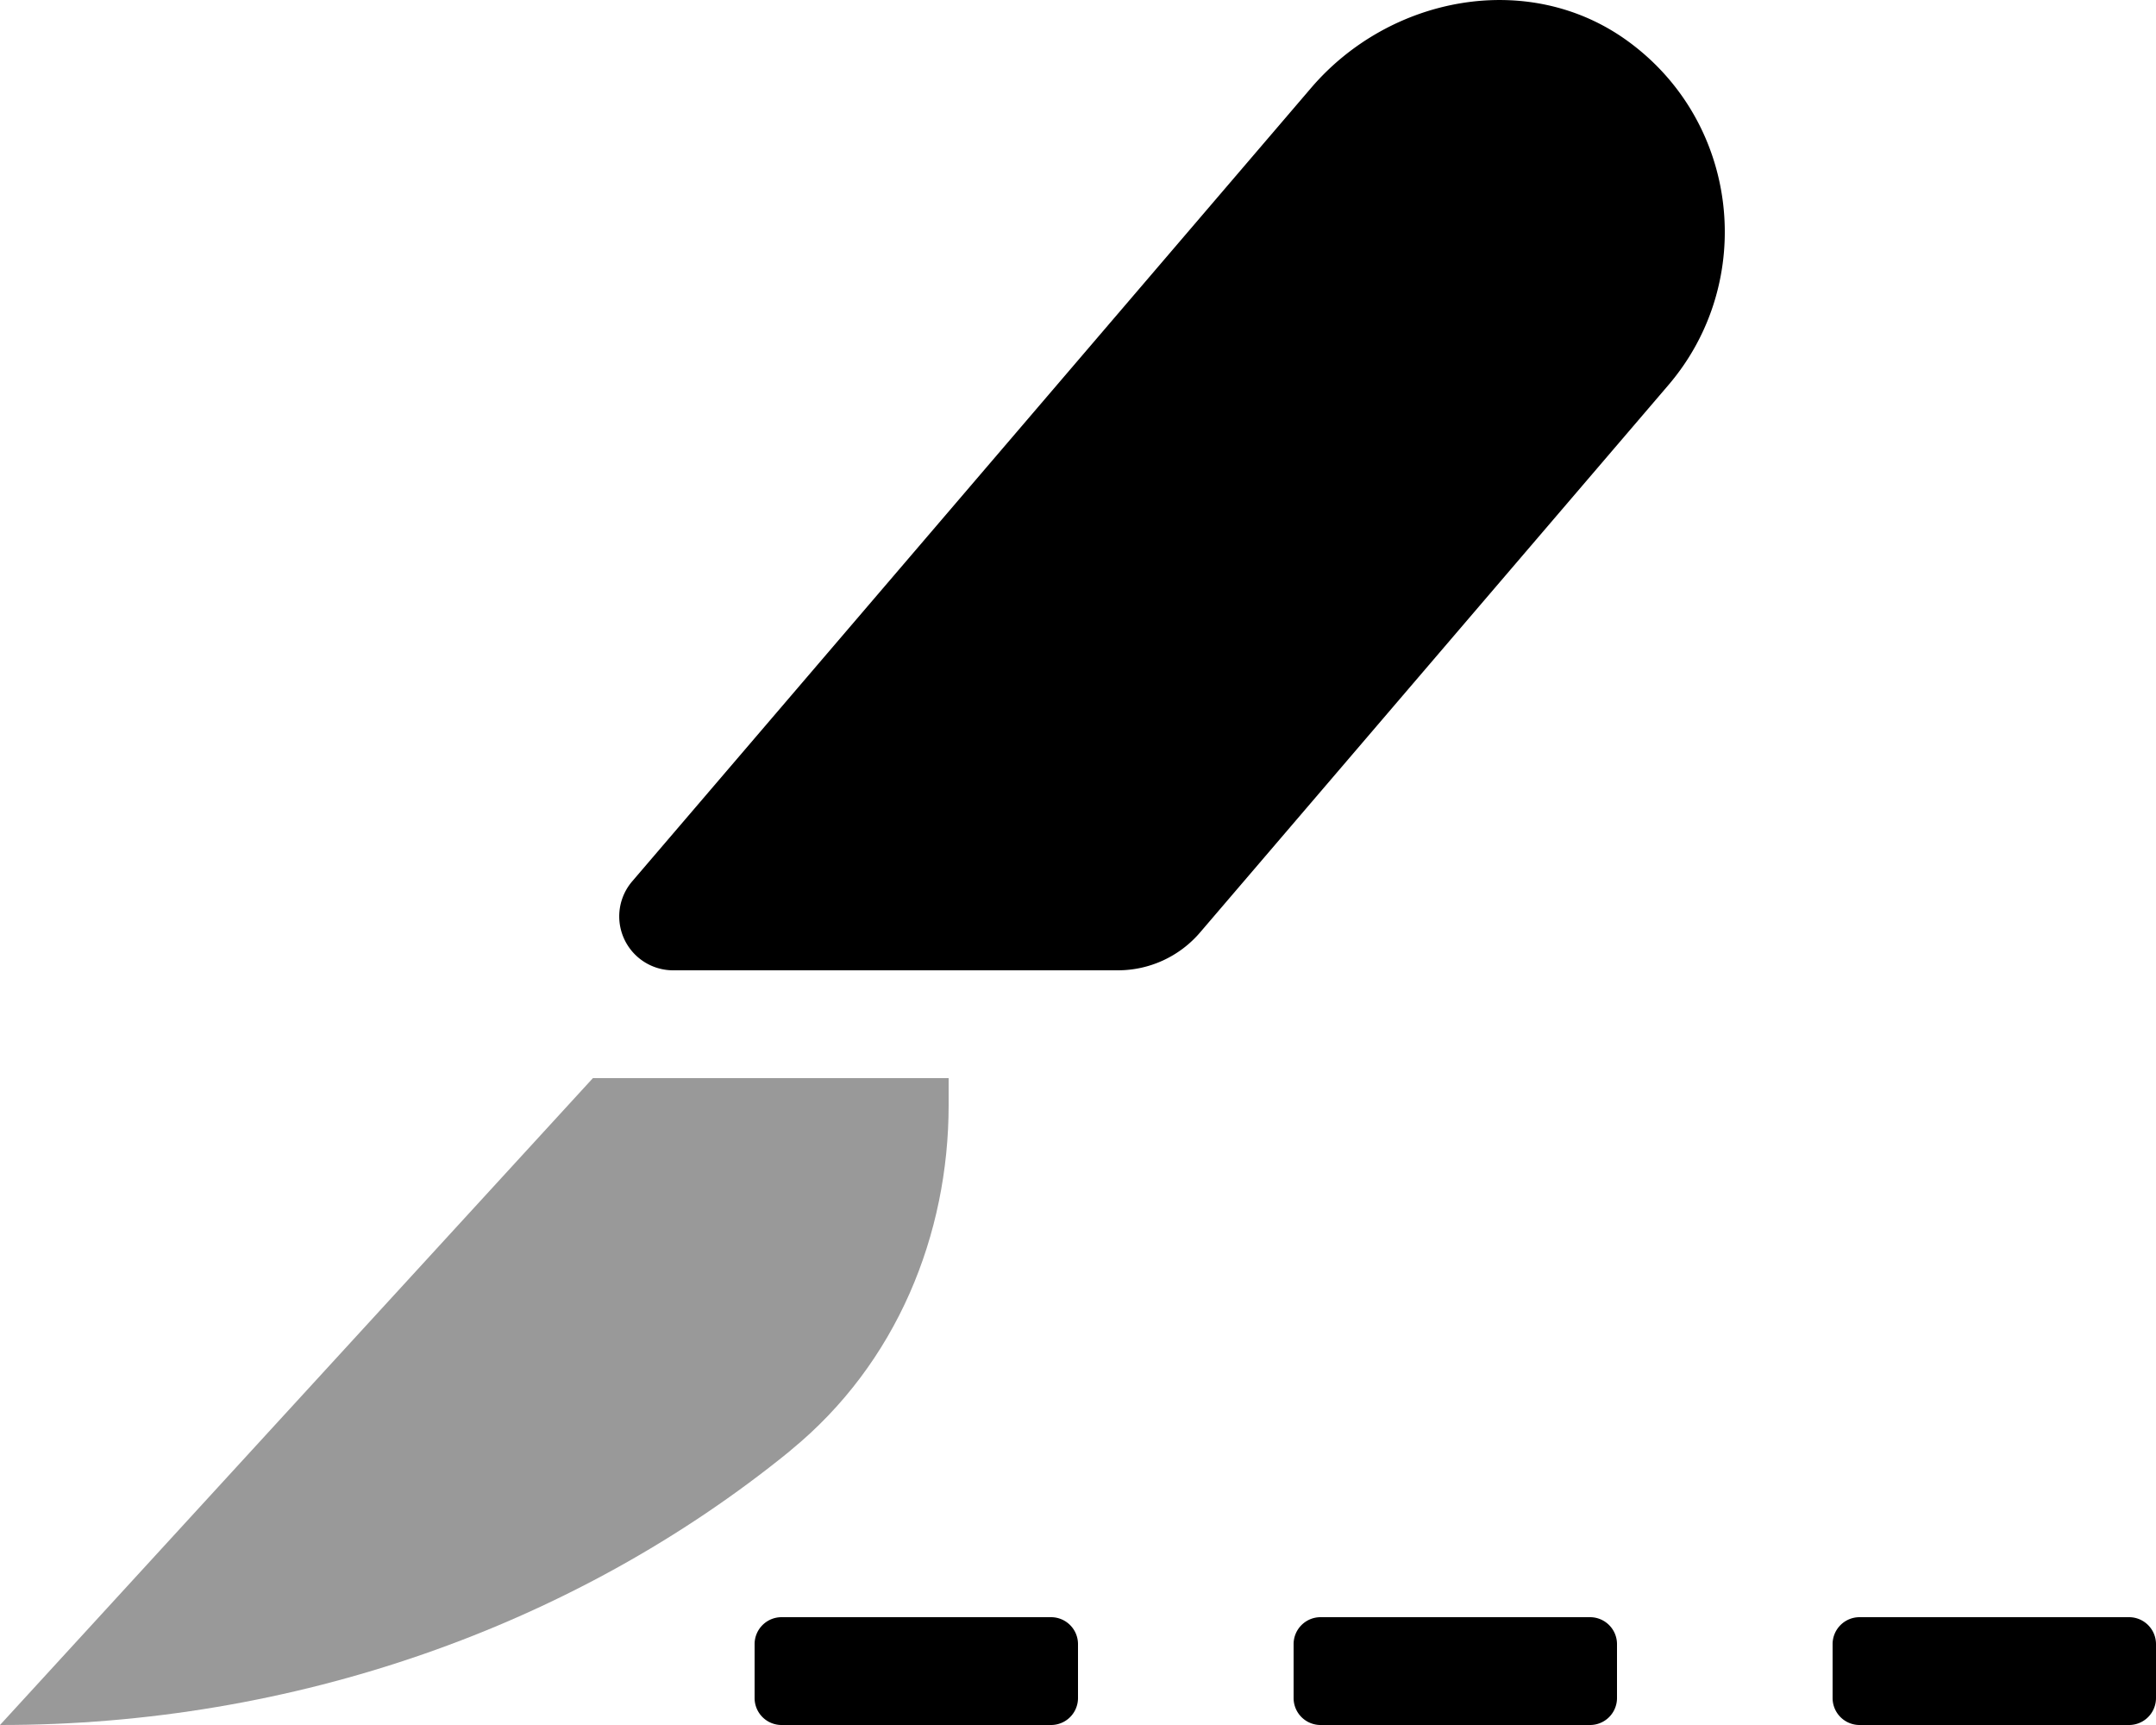
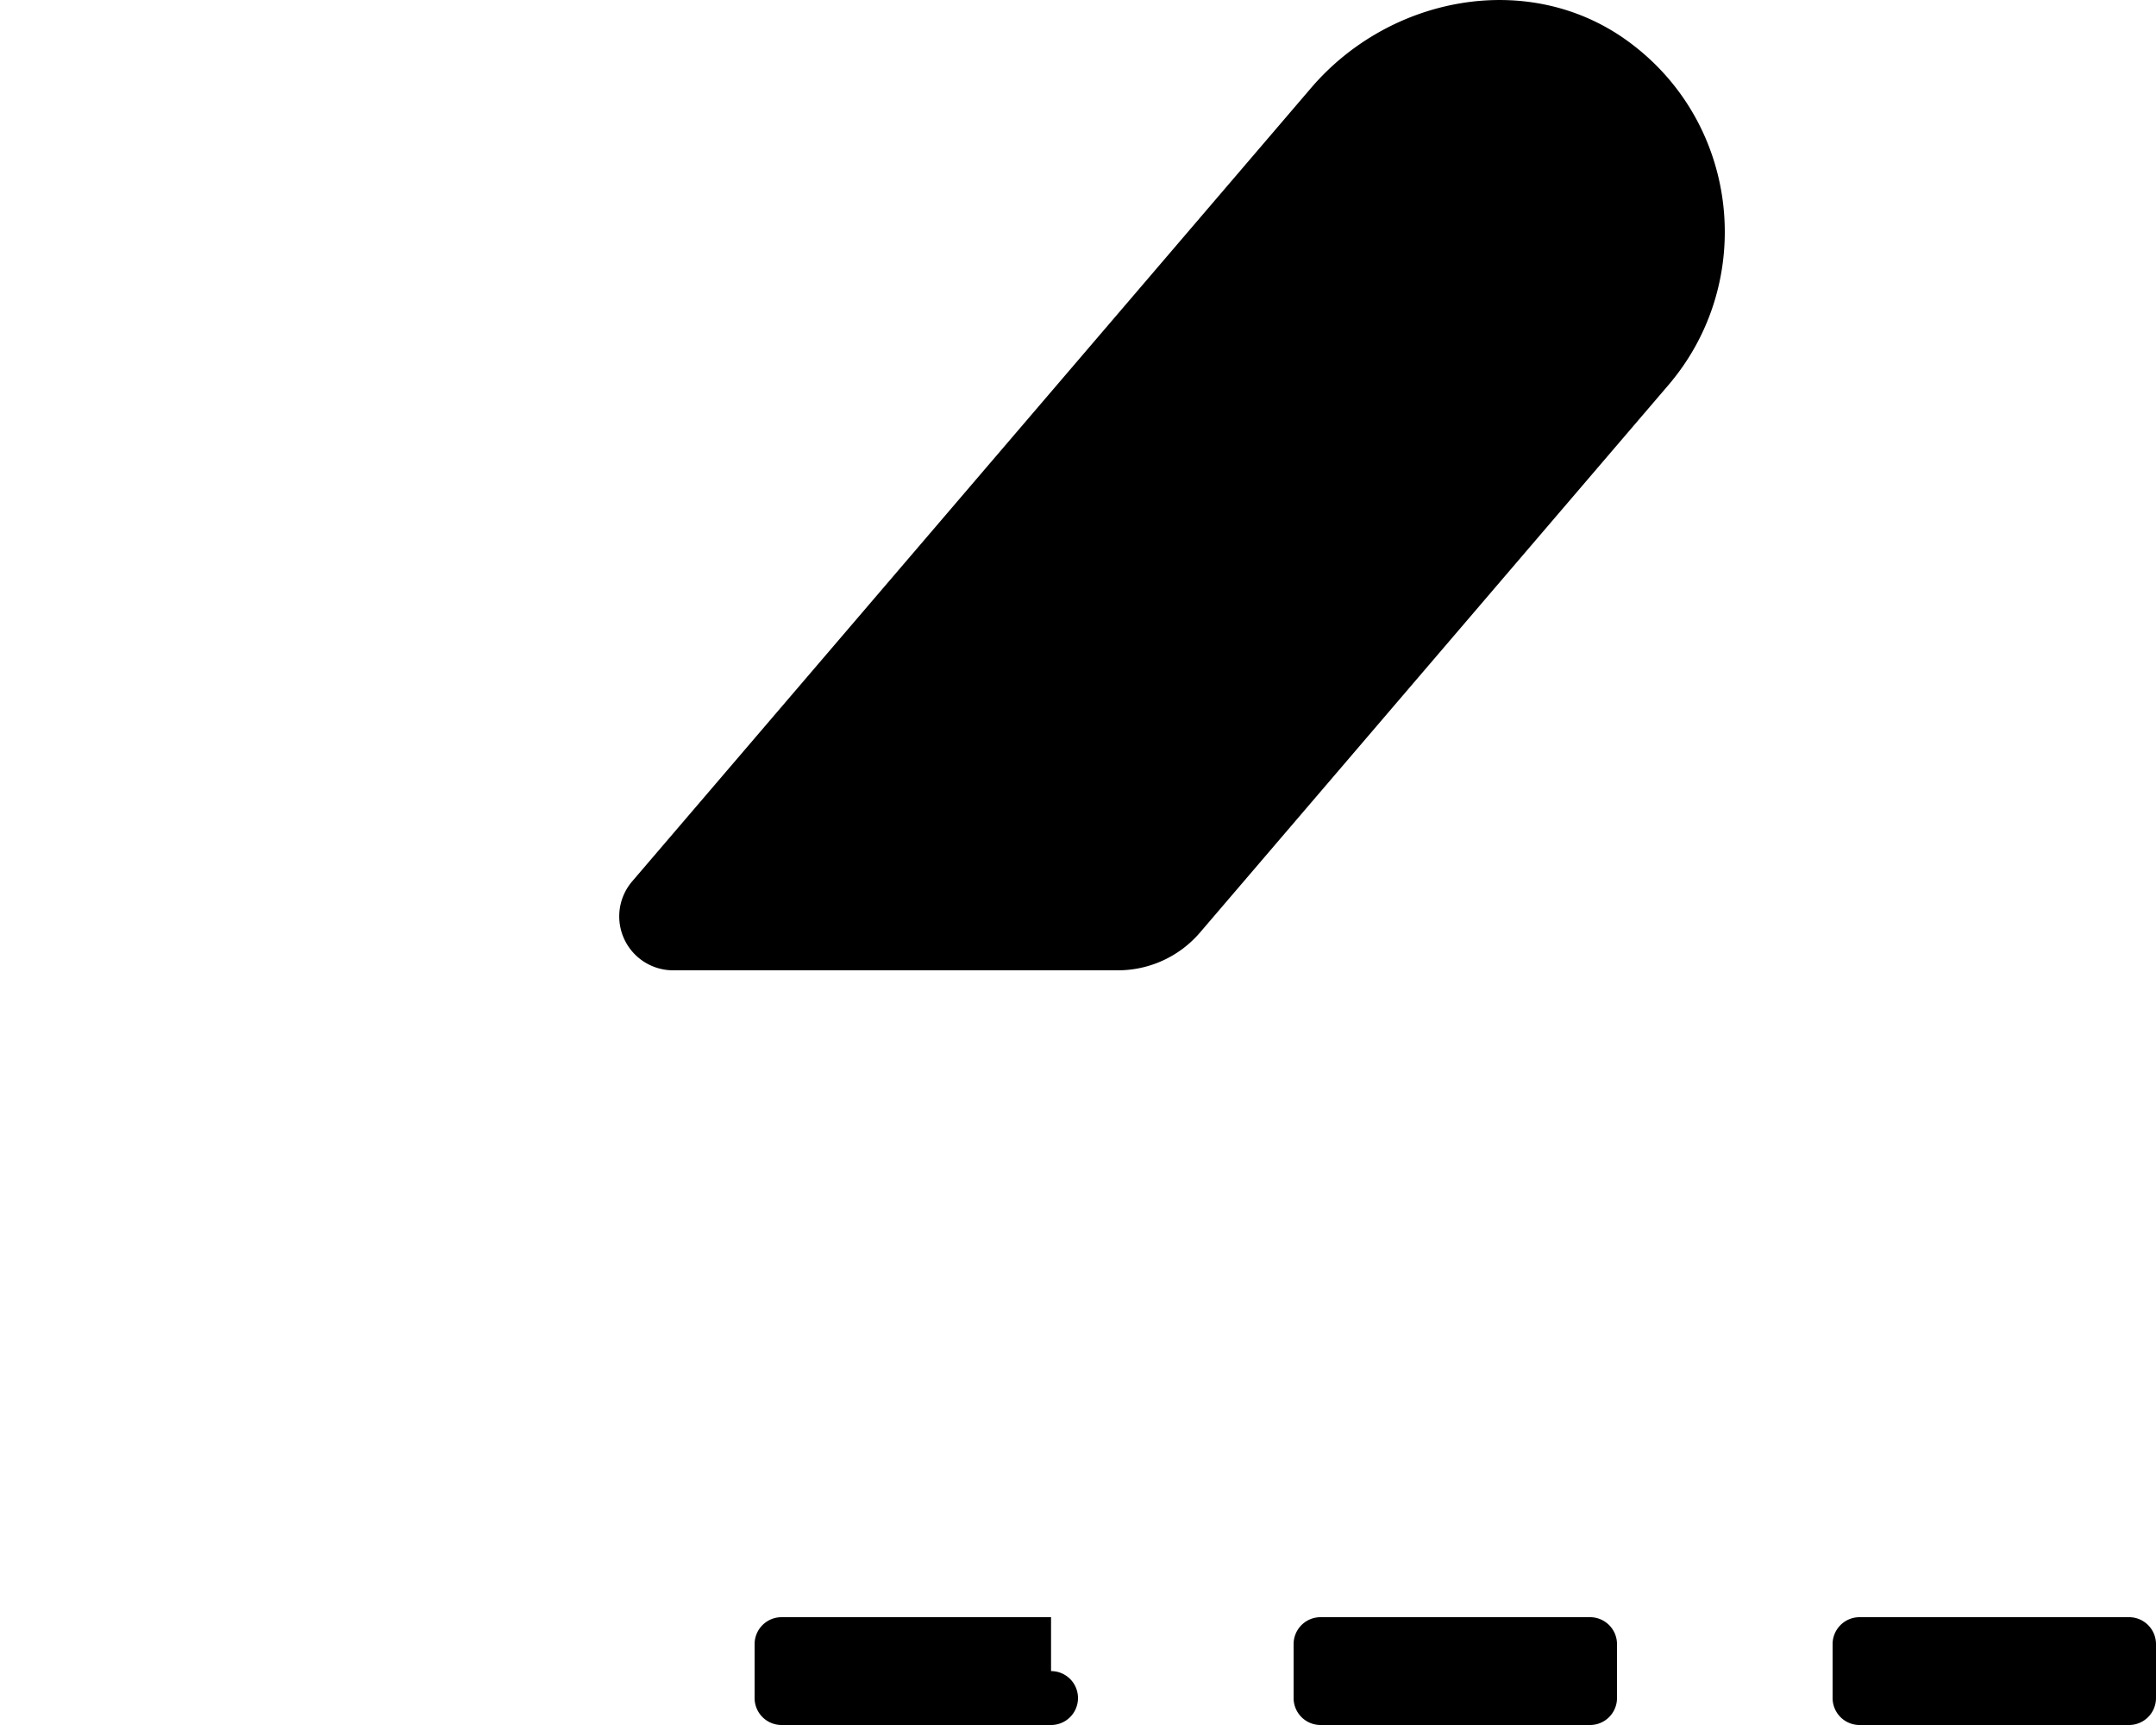
<svg xmlns="http://www.w3.org/2000/svg" viewBox="0 0 640 512">
  <defs>
    <style>.fa-secondary{opacity:.4}</style>
  </defs>
-   <path d="M234.29 430.84C170.28 482.82 87 512.07 0 512l176-192h105.6v8c0 38.39-15.35 76.61-46.72 102.32z" class="fa-secondary" />
-   <path d="M482.71 11.85c-29.2-20.83-70.18-13-93.49 14.22l-201.5 235.46A16 16 0 0 0 199.91 288h131.94a32.08 32.08 0 0 0 24.37-11.22l139-162.44c26.38-30.8 21.24-78.41-12.51-102.49zM632 480h-80a8 8 0 0 0-8 8v16a8 8 0 0 0 8 8h80a8 8 0 0 0 8-8v-16a8 8 0 0 0-8-8zm-160 0h-80a8 8 0 0 0-8 8v16a8 8 0 0 0 8 8h80a8 8 0 0 0 8-8v-16a8 8 0 0 0-8-8zm-160 0h-80a8 8 0 0 0-8 8v16a8 8 0 0 0 8 8h80a8 8 0 0 0 8-8v-16a8 8 0 0 0-8-8z" class="fa-primary" />
+   <path d="M482.71 11.85c-29.2-20.83-70.18-13-93.49 14.22l-201.5 235.46A16 16 0 0 0 199.91 288h131.94a32.08 32.08 0 0 0 24.37-11.22l139-162.44c26.38-30.8 21.24-78.41-12.51-102.49zM632 480h-80a8 8 0 0 0-8 8v16a8 8 0 0 0 8 8h80a8 8 0 0 0 8-8v-16a8 8 0 0 0-8-8zm-160 0h-80a8 8 0 0 0-8 8v16a8 8 0 0 0 8 8h80a8 8 0 0 0 8-8v-16a8 8 0 0 0-8-8zm-160 0h-80a8 8 0 0 0-8 8v16a8 8 0 0 0 8 8h80a8 8 0 0 0 8-8a8 8 0 0 0-8-8z" class="fa-primary" />
</svg>